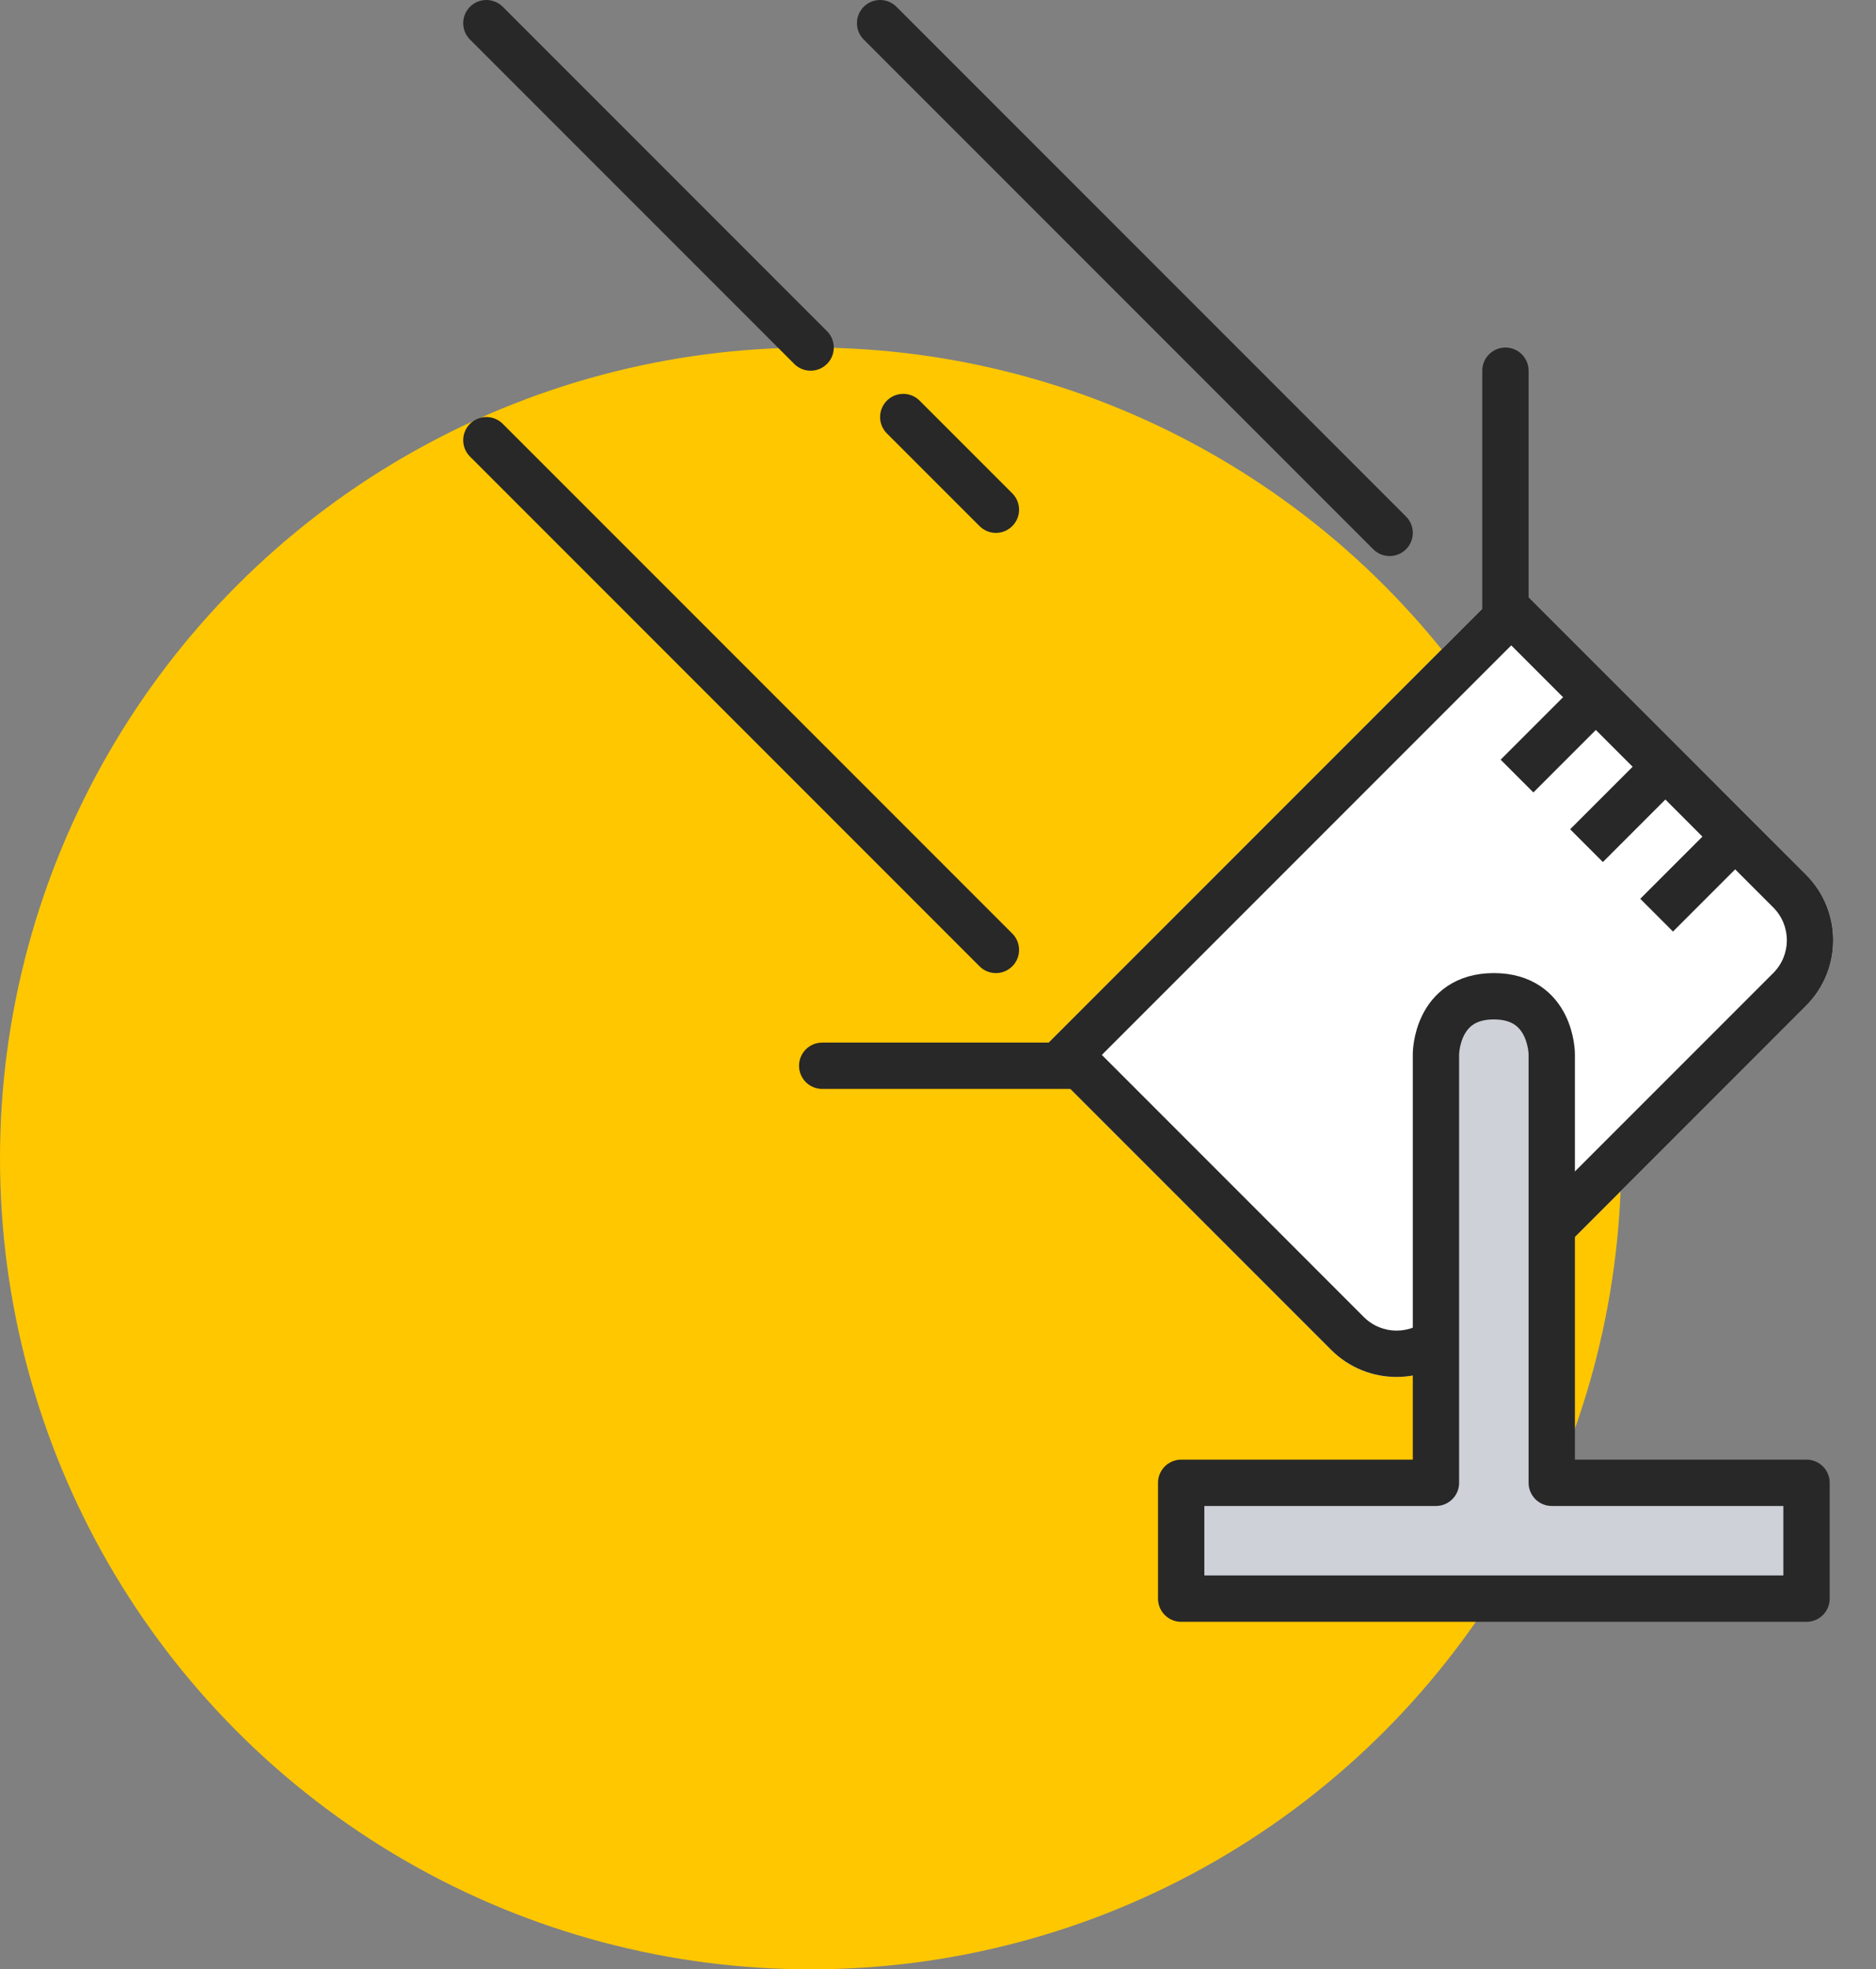
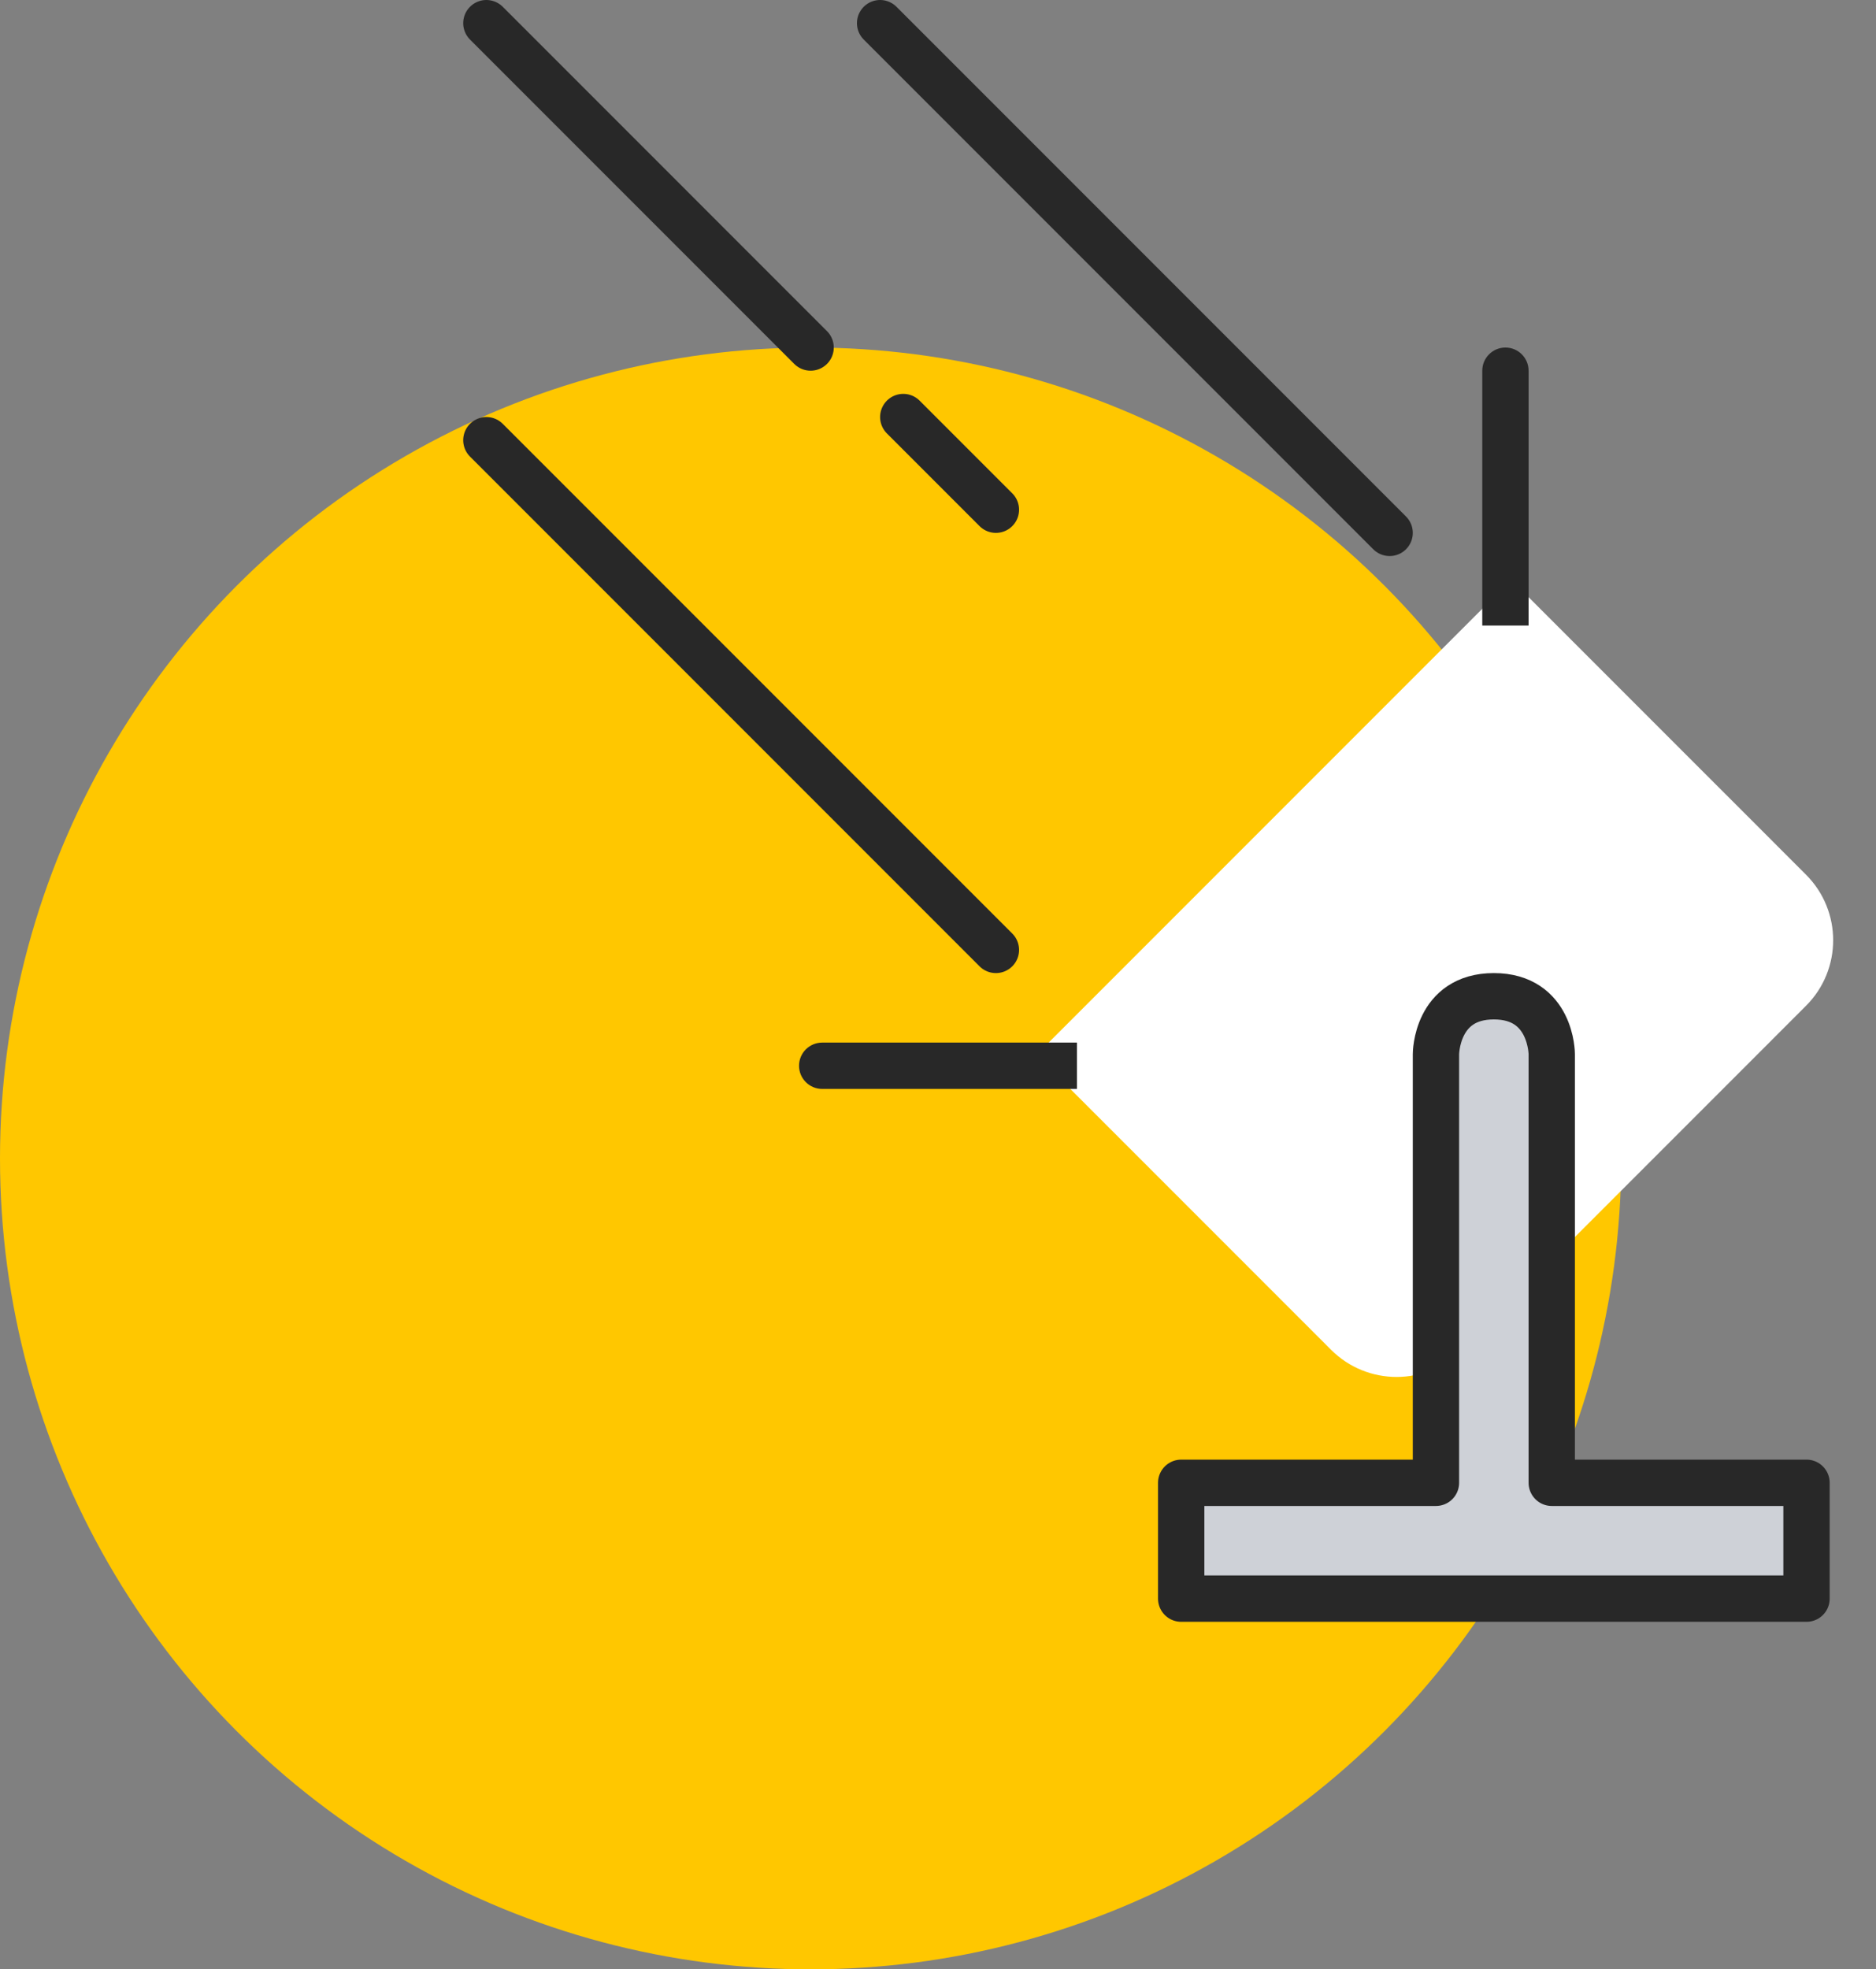
<svg xmlns="http://www.w3.org/2000/svg" width="81" height="85" viewBox="0 0 81 85" fill="none">
  <rect x="0" y="0" width="81" height="85" fill="#808080" stroke="none" />
  <circle cx="35" cy="50" r="35" fill="#FFC700" />
  <path d="M65.251 25.026L69.611 29.386L72.613 32.388L75.627 35.401L77.979 37.754C79.541 39.316 79.541 41.849 77.979 43.411L63.13 58.26C61.568 59.822 59.035 59.822 57.473 58.26L44.745 45.532L65.251 25.026Z" fill="white" />
-   <path fill-rule="evenodd" clip-rule="evenodd" d="M64.793 32.789L67.489 30.093L65.251 27.855L47.574 45.532L58.887 56.846C59.668 57.627 60.935 57.627 61.716 56.846L76.565 41.997C77.346 41.216 77.346 39.949 76.565 39.168L74.919 37.523L72.235 40.207L70.821 38.793L73.505 36.109L71.906 34.509L69.208 37.207L67.794 35.793L70.492 33.095L68.903 31.507L66.207 34.203L64.793 32.789ZM65.251 25.026L44.745 45.532L57.473 58.26C59.035 59.822 61.568 59.822 63.13 58.26L77.979 43.411C79.541 41.849 79.541 39.316 77.979 37.754L65.251 25.026Z" fill="#282828" />
  <path d="M66 16C66 15.448 65.552 15 65 15C64.448 15 64 15.448 64 16H66ZM66 27V16H64V27H66Z" fill="#282828" />
  <path d="M35.5 45C34.948 45 34.5 45.448 34.5 46C34.5 46.552 34.948 47 35.5 47L35.5 45ZM46.5 45L35.5 45L35.5 47L46.5 47L46.5 45Z" fill="#282828" />
  <path d="M78 69V64H67V45.5C67 45.5 67 43 64.5 43C62 43 62 45.5 62 45.5V64H51V69H78Z" fill="#CED1D7" stroke="#282828" stroke-width="2" stroke-linecap="round" stroke-linejoin="round" />
  <path d="M60 23L38 1" stroke="#282828" stroke-width="2" stroke-linecap="round" stroke-linejoin="round" />
  <path d="M43 41L21 19" stroke="#282828" stroke-width="2" stroke-linecap="round" stroke-linejoin="round" />
  <path d="M35 15L21 1" stroke="#282828" stroke-width="2" stroke-linecap="round" stroke-linejoin="round" />
  <path d="M43 22L39 18" stroke="#282828" stroke-width="2" stroke-linecap="round" stroke-linejoin="round" />
</svg>